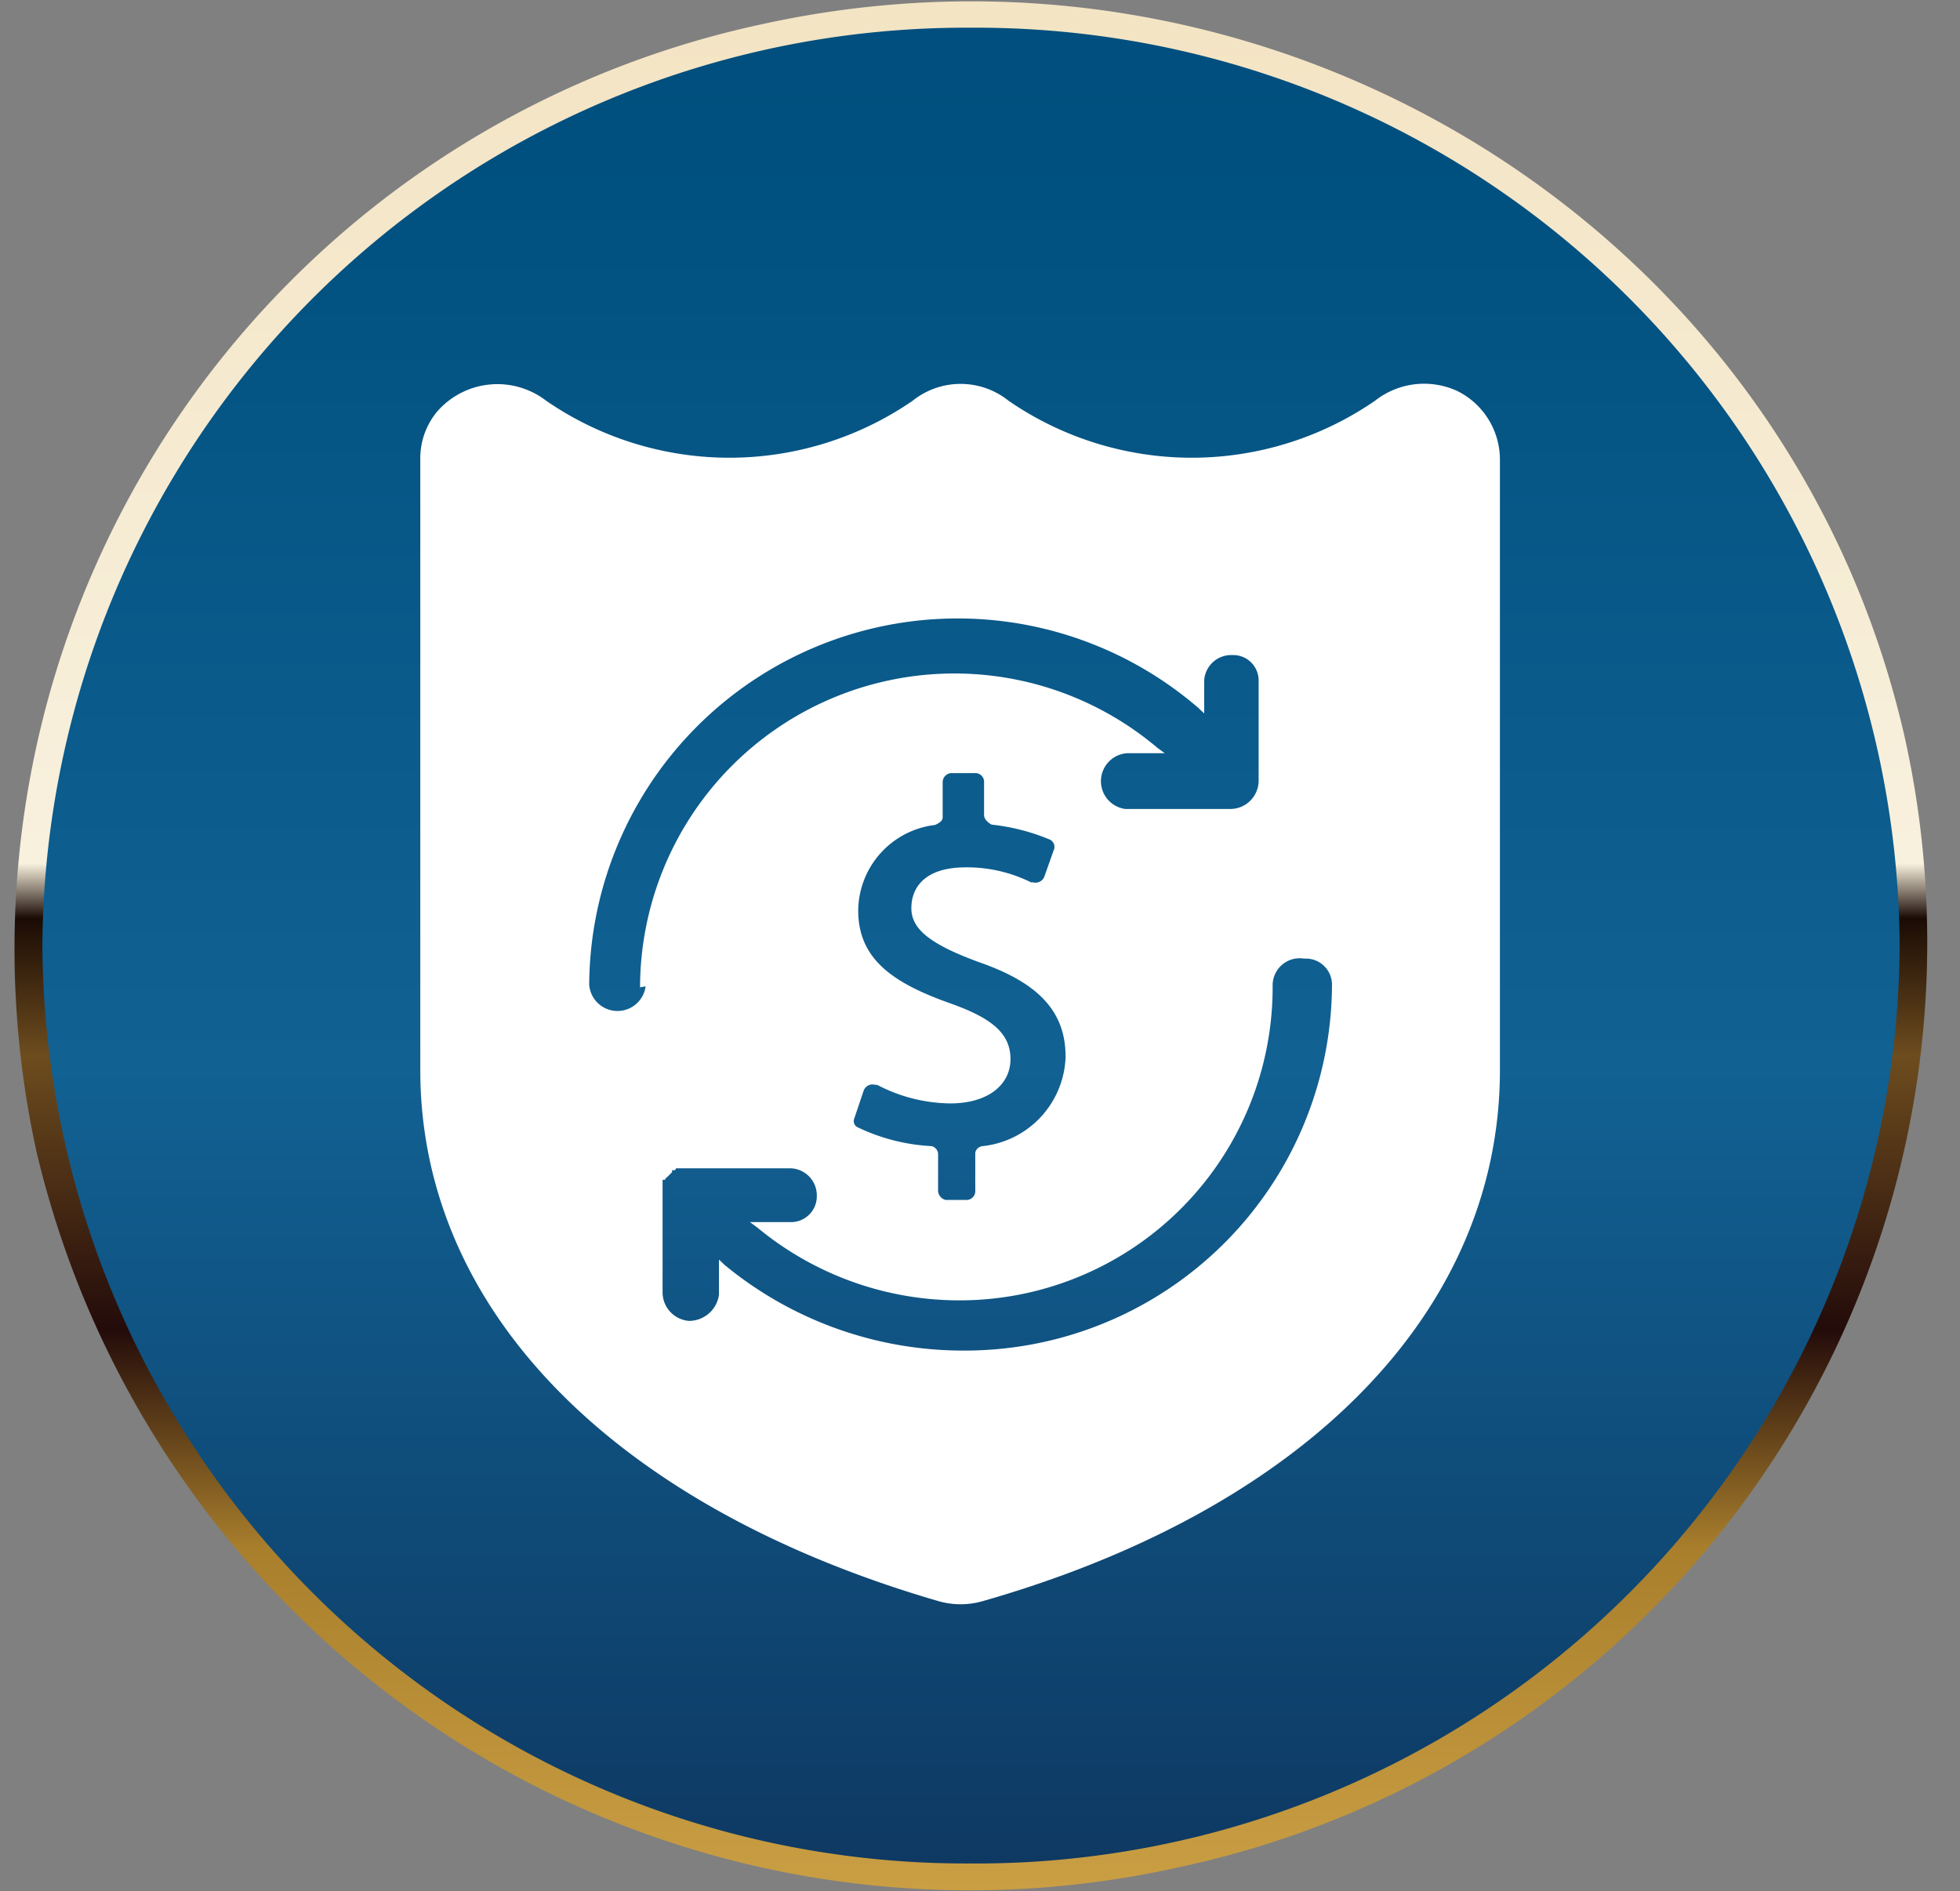
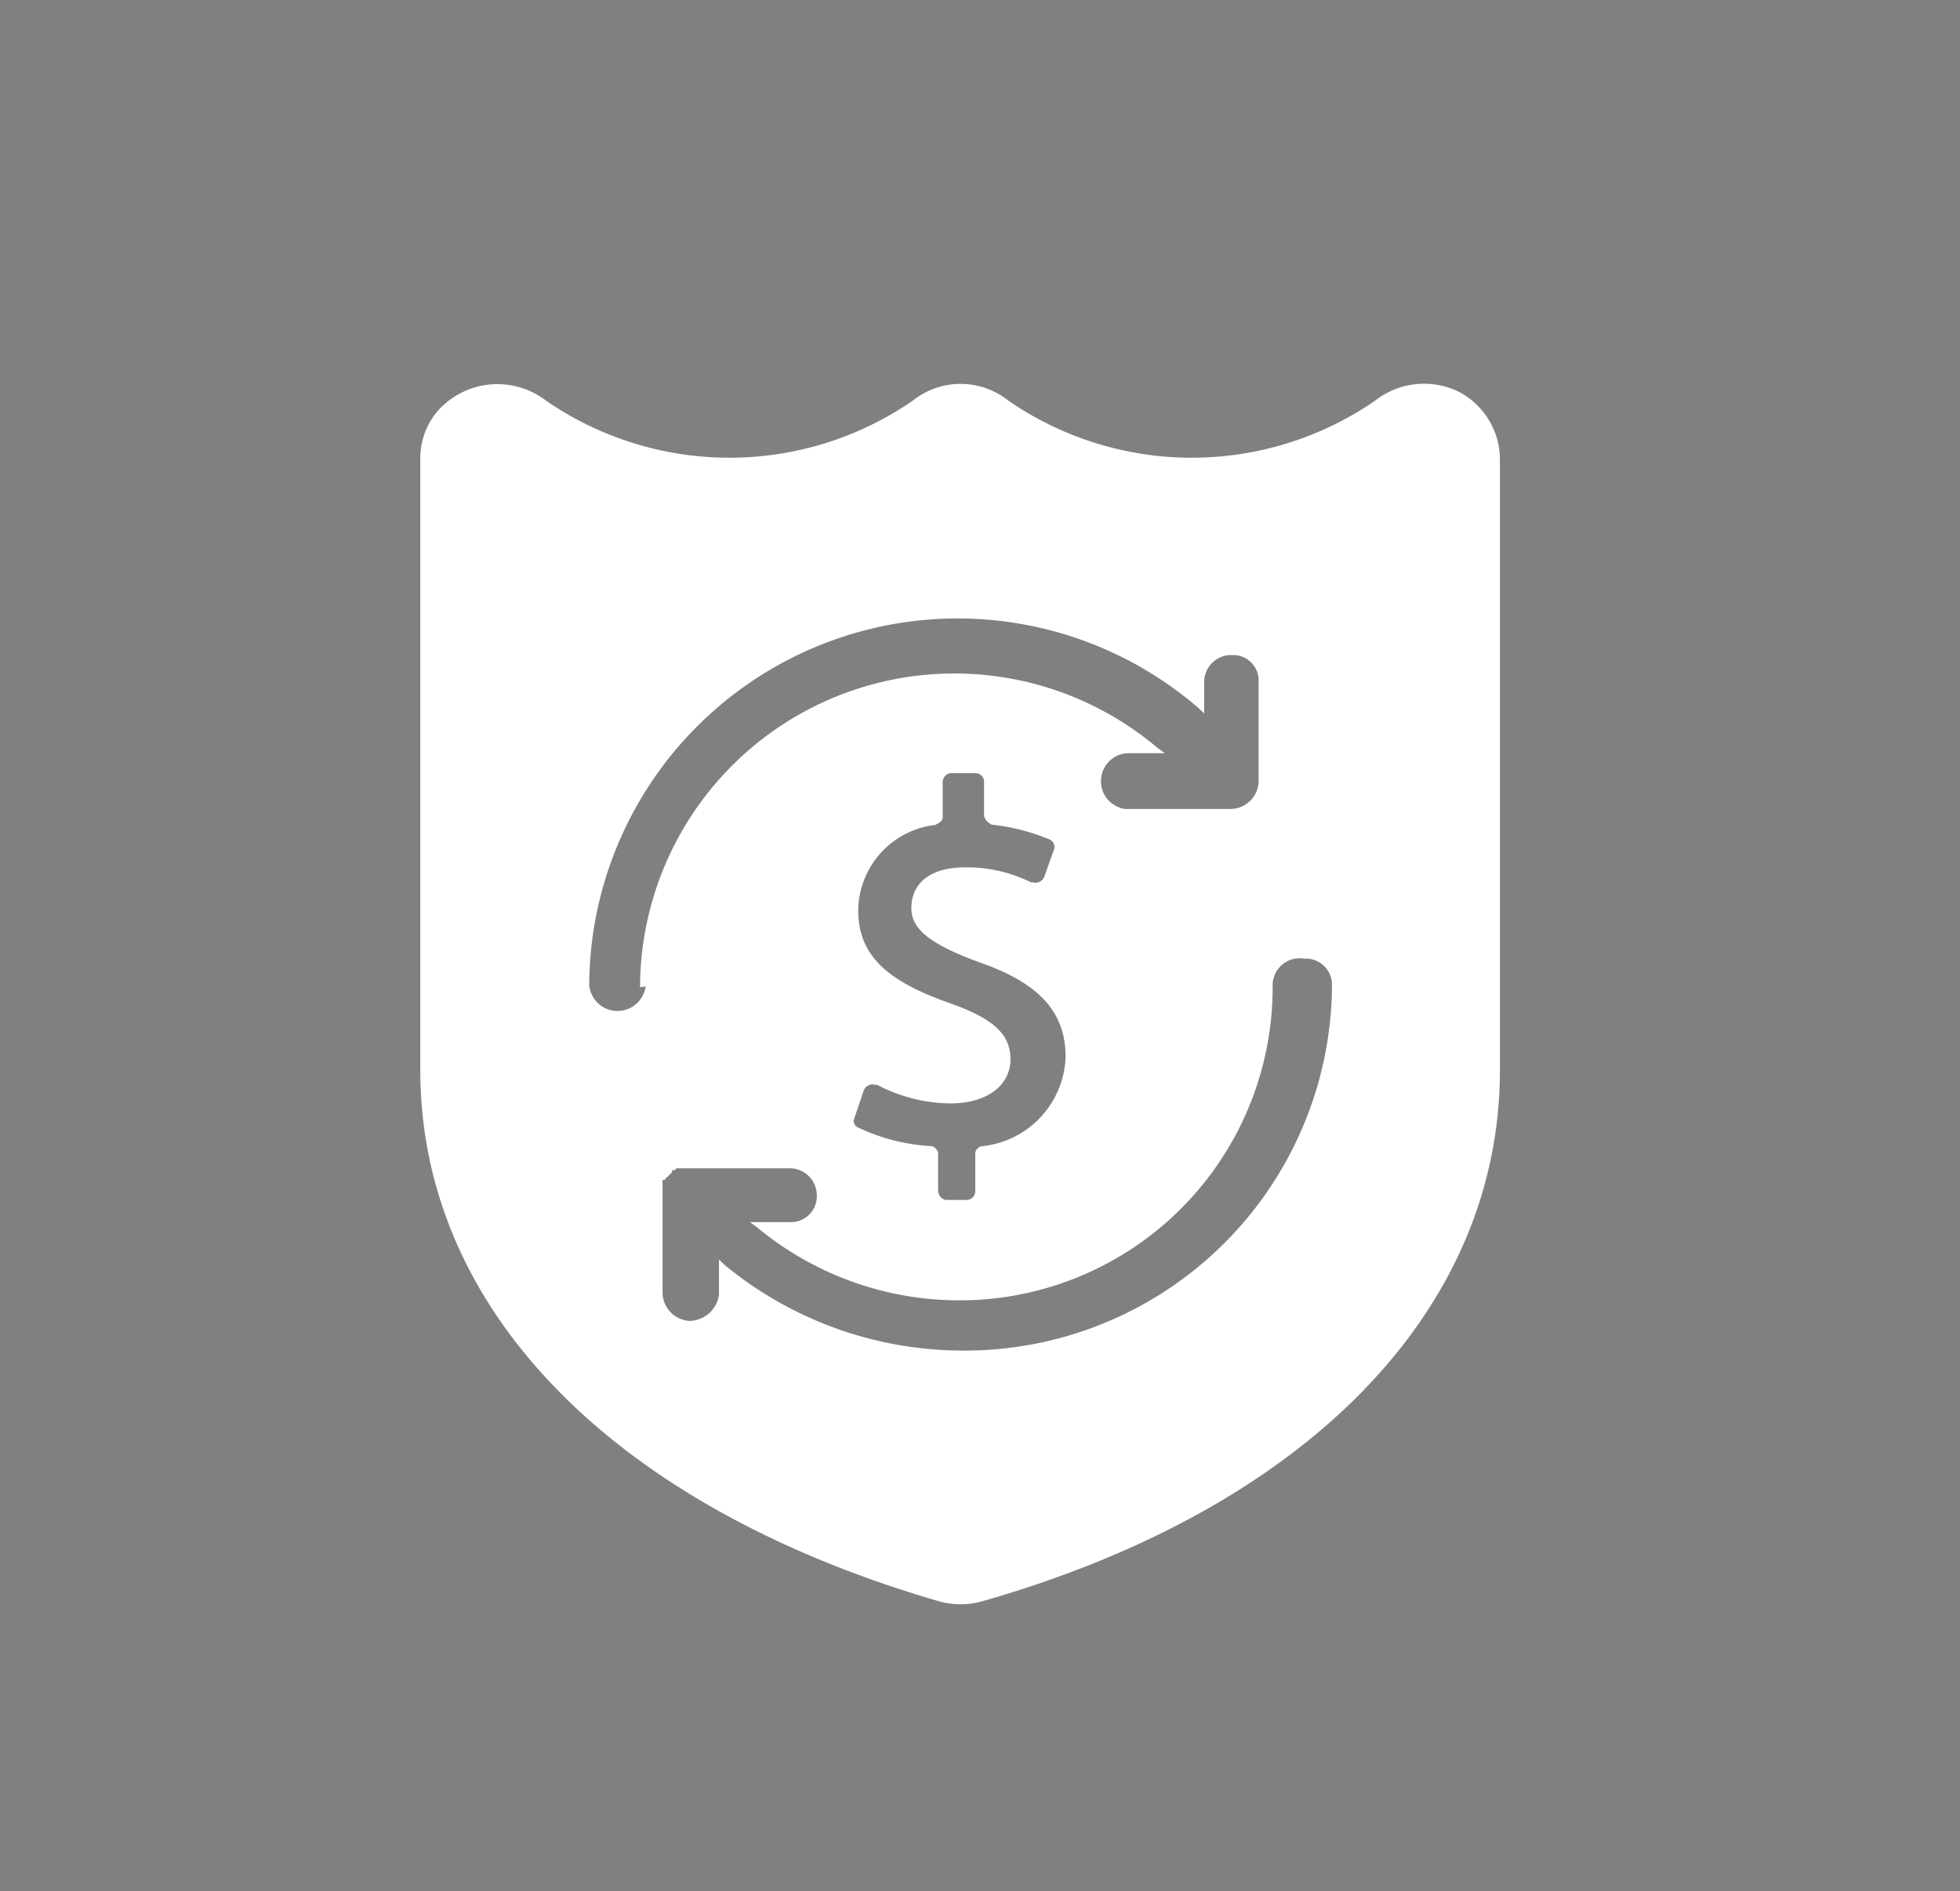
<svg xmlns="http://www.w3.org/2000/svg" id="Layer_1" data-name="Layer 1" viewBox="0 0 60.11 58">
  <rect x="0" y="0" width="60.11" height="58" fill="#808080" stroke="none" />
  <defs>
    <linearGradient id="linear-gradient" x1="29.77" y1="-11.05" x2="29.77" y2="73.04" gradientTransform="matrix(1, 0, 0, -1, 0, 60)" gradientUnits="userSpaceOnUse">
      <stop offset="0" stop-color="#f4c761" />
      <stop offset="0.28" stop-color="#a97f2c" />
      <stop offset="0.36" stop-color="#230b0a" />
      <stop offset="0.46" stop-color="#6d4c1e" />
      <stop offset="0.51" stop-color="#1a0b05" />
      <stop offset="0.53" stop-color="#f8f1de" />
      <stop offset="0.86" stop-color="#f3e3c2" />
      <stop offset="1" stop-color="#d0ab5b" />
    </linearGradient>
    <linearGradient id="linear-gradient-2" x1="29.78" y1="-18.4" x2="29.78" y2="332.57" gradientTransform="matrix(1, 0, 0, -1, 0, 60)" gradientUnits="userSpaceOnUse">
      <stop offset="0" stop-color="#2b72a3" />
      <stop offset="0.05" stop-color="#0d335b" />
      <stop offset="0.13" stop-color="#116193" />
      <stop offset="0.21" stop-color="#00507f" />
      <stop offset="0.51" stop-color="#0d335b" />
      <stop offset="0.75" stop-color="#00507f" />
      <stop offset="0.83" stop-color="#2b72a3" />
      <stop offset="0.93" stop-color="#0d335b" />
      <stop offset="1" stop-color="#2b72a3" />
    </linearGradient>
  </defs>
-   <path d="M58.43,22.68A29,29,0,0,1,36.18,57.26,29.41,29.41,0,0,1,1.12,35.32,29,29,0,0,1,23.38.74C39.18-2.73,54.92,7.06,58.43,22.68Z" fill-rule="evenodd" fill="url(#linear-gradient)" />
-   <path d="M29.78,57.15A28.32,28.32,0,0,0,58.26,29,28.32,28.32,0,0,0,29.78.85,28.32,28.32,0,0,0,1.3,29,28.32,28.32,0,0,0,29.78,57.15Z" fill="url(#linear-gradient-2)" />
  <path d="M44.71,12a2.43,2.43,0,0,0-2.54.29,9.91,9.91,0,0,1-11.24,0,2.35,2.35,0,0,0-2.94,0,9.91,9.91,0,0,1-11.24,0,2.45,2.45,0,0,0-3.35.34,2.24,2.24,0,0,0-.51,1.48V32.82c0,7.35,5.93,13.39,15.91,16.29a2.46,2.46,0,0,0,1.32,0C40.1,46.26,46,40.17,46,32.82V14.13A2.35,2.35,0,0,0,44.71,12ZM19.8,30.25a.87.87,0,0,1-1.73-.05,11.3,11.3,0,0,1,18.68-8.49l.18.17v-1a.83.83,0,0,1,.86-.79.78.78,0,0,1,.81.79v3.08a.87.87,0,0,1-.87.85H34.51a.86.86,0,0,1,.05-1.71h1.16l-.23-.17a9.64,9.64,0,0,0-15.86,7.3v.05Zm8.77,4.9a5.93,5.93,0,0,1-2.25-.57.21.21,0,0,1-.12-.28l.29-.86a.29.29,0,0,1,.35-.17h.06a4.93,4.93,0,0,0,2.24.57c1.16,0,1.85-.57,1.85-1.36s-.58-1.26-1.85-1.71c-1.78-.63-2.82-1.37-2.82-2.85a2.67,2.67,0,0,1,2.36-2.62c.12-.06.23-.12.23-.23V24a.28.28,0,0,1,.29-.29h.69a.27.27,0,0,1,.29.29v1c0,.12.12.23.23.29a6.37,6.37,0,0,1,1.79.46.25.25,0,0,1,.11.34l-.28.79a.29.29,0,0,1-.35.18h-.06a4.42,4.42,0,0,0-2-.46c-1.27,0-1.67.63-1.67,1.25s.52,1.09,2.08,1.66c1.78.62,2.65,1.48,2.65,2.9a2.85,2.85,0,0,1-2.54,2.74c-.11,0-.23.11-.23.22v1.14a.27.27,0,0,1-.29.29H29a.3.3,0,0,1-.23-.29V35.38A.26.26,0,0,0,28.57,35.15ZM40.85,30.2a11.26,11.26,0,0,1-11.3,11.22,11.5,11.5,0,0,1-7.32-2.62l-.18-.17v1.08a.93.93,0,0,1-.92.8.88.88,0,0,1-.81-.86V36.24c0-.06,0-.06.06-.06s0-.06.06-.06l.06-.06a0,0,0,0,1,.05-.05l.06-.06v-.06l.06,0a.06.06,0,0,0,.06-.06h3.51a.83.83,0,0,1,.81.85.79.79,0,0,1-.81.8H23l.23.17a9.71,9.71,0,0,0,6.17,2.23,9.6,9.6,0,0,0,9.63-9.58v-.11A.83.83,0,0,1,40,29.4.8.8,0,0,1,40.85,30.2Z" fill="#fff" />
</svg>